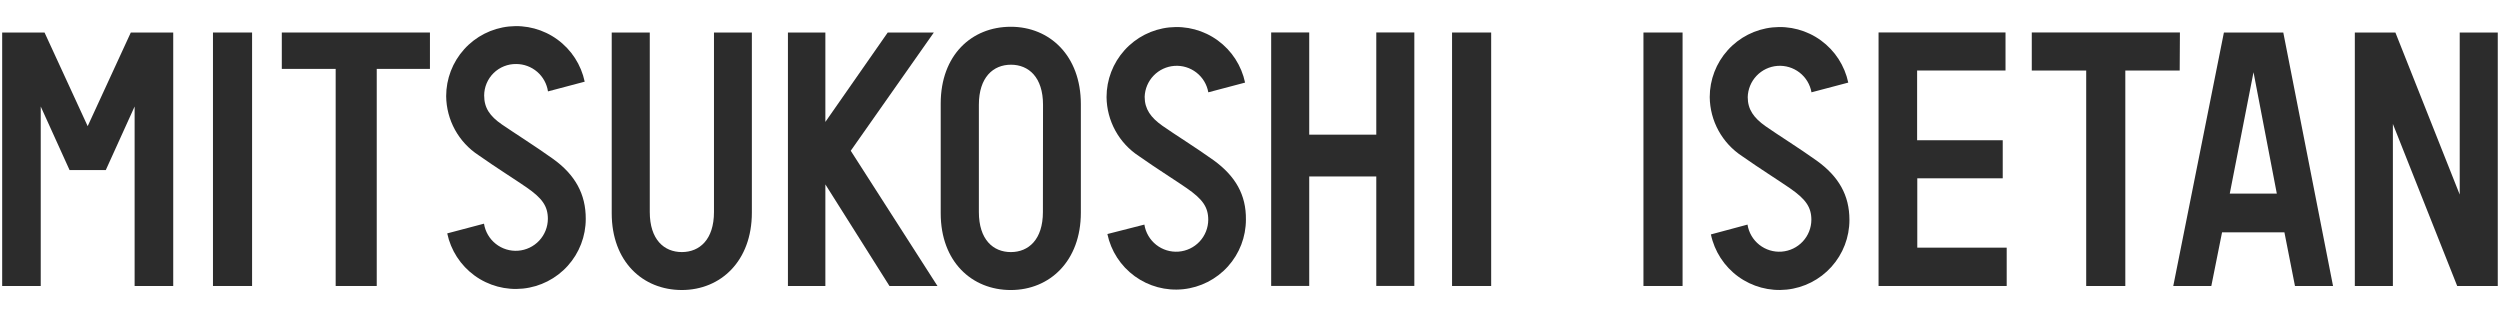
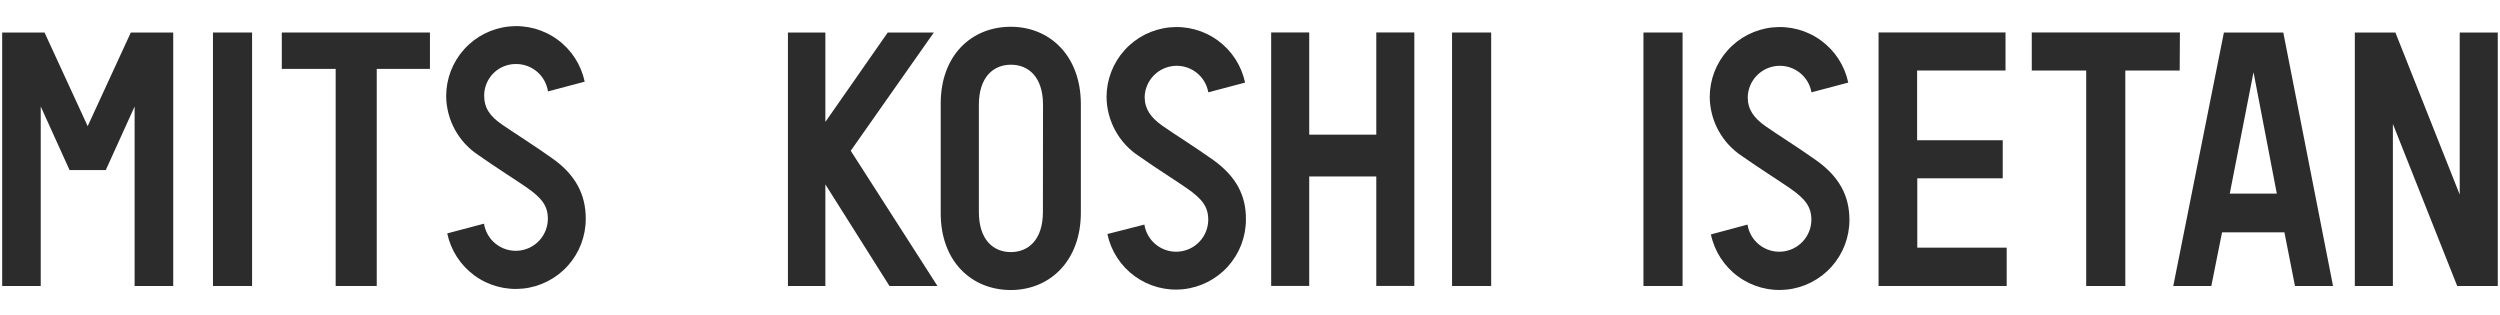
<svg xmlns="http://www.w3.org/2000/svg" width="286" height="36" viewBox="0 0 286 36" fill="none">
  <g clip-path="url(#clip0_15200_17350)">
    <path d="M192.486 3.72H188.011V32.717H192.486V3.72Z" fill="#2C2C2C" />
    <path d="M229.431 8.066V3.713H214.907V32.717H229.566V28.331H219.337V20.398H229.112V16.044H219.318V8.066H229.431Z" fill="#2C2C2C" />
    <path d="M249.382 3.713H232.435V8.066H238.661V32.717H243.136V8.066H249.357L249.382 3.713Z" fill="#2C2C2C" />
    <path d="M255.085 22.149L257.802 8.264L260.468 22.149H255.085ZM262.545 32.716H266.899L261.209 3.725H254.414L248.622 32.716H252.975L254.203 26.579H261.337L262.545 32.716Z" fill="#2C2C2C" />
    <path d="M207.822 18.373C205.86 16.966 203.315 15.381 201.973 14.435C200.631 13.489 199.94 12.517 199.94 11.117C199.961 10.206 200.321 9.335 200.948 8.673C201.576 8.012 202.426 7.607 203.335 7.538C204.245 7.469 205.147 7.74 205.867 8.298C206.588 8.857 207.075 9.663 207.234 10.561L211.441 9.449C211.032 7.511 209.919 5.793 208.318 4.627C206.717 3.461 204.741 2.93 202.771 3.136C200.801 3.342 198.977 4.27 197.652 5.742C196.326 7.213 195.593 9.124 195.593 11.104C195.607 12.448 195.952 13.768 196.598 14.946C197.244 16.125 198.17 17.126 199.294 17.861C201.34 19.3 203.501 20.655 204.767 21.531C206.557 22.771 207.221 23.679 207.221 25.149C207.215 26.072 206.861 26.959 206.23 27.633C205.6 28.307 204.739 28.719 203.818 28.787C202.898 28.856 201.986 28.575 201.262 28.002C200.539 27.429 200.058 26.604 199.915 25.693L195.727 26.818C196.136 28.756 197.249 30.474 198.85 31.639C200.451 32.805 202.427 33.337 204.397 33.131C206.367 32.925 208.191 31.997 209.516 30.525C210.842 29.053 211.575 27.143 211.575 25.162C211.575 22.336 210.354 20.189 207.822 18.373Z" fill="#2C2C2C" />
    <path d="M281.391 3.72V22.259L274.033 3.72H269.392V32.717H273.746V14.178L281.104 32.717H285.745V3.72H281.391Z" fill="#2C2C2C" />
    <path d="M170.59 3.72H166.115V32.717H170.59V3.72Z" fill="#2C2C2C" />
    <path d="M28.838 3.72H24.363V32.717H28.838V3.72Z" fill="#2C2C2C" />
    <path d="M49.185 3.72H32.238V7.881H38.401V32.717H43.099V7.881H49.185V3.72Z" fill="#2C2C2C" />
    <path d="M157.447 3.713V15.405H149.775V3.713H145.422V32.71H149.775V20.187H157.447V32.71H161.8V3.713H157.447Z" fill="#2C2C2C" />
    <path d="M107.246 32.717L97.325 17.247L106.831 3.72H101.557L94.422 13.948V3.72H90.139V32.717H94.422V21.095L101.755 32.717H107.246Z" fill="#2C2C2C" />
    <path d="M63.271 18.178C61.308 16.772 58.796 15.187 57.421 14.241C56.047 13.294 55.388 12.355 55.388 10.923C55.39 10.445 55.486 9.972 55.672 9.531C55.858 9.091 56.13 8.691 56.471 8.356C56.812 8.022 57.217 7.758 57.661 7.581C58.105 7.403 58.58 7.316 59.058 7.324C59.938 7.325 60.788 7.641 61.455 8.216C62.121 8.791 62.559 9.586 62.689 10.456L66.889 9.344C66.48 7.406 65.368 5.688 63.766 4.522C62.165 3.356 60.189 2.825 58.219 3.031C56.249 3.237 54.425 4.165 53.1 5.637C51.774 7.108 51.041 9.019 51.041 10.999C51.055 12.344 51.401 13.664 52.047 14.843C52.694 16.022 53.622 17.023 54.749 17.757C56.788 19.195 58.956 20.55 60.221 21.426C62.018 22.666 62.676 23.574 62.676 25.044C62.669 25.967 62.315 26.854 61.685 27.528C61.054 28.202 60.193 28.614 59.273 28.682C58.353 28.751 57.44 28.471 56.717 27.897C55.994 27.324 55.513 26.5 55.369 25.588L51.163 26.7C51.572 28.638 52.684 30.356 54.285 31.522C55.886 32.688 57.863 33.219 59.833 33.013C61.803 32.807 63.626 31.879 64.952 30.407C66.278 28.936 67.011 27.025 67.01 25.044C67.023 22.219 65.802 19.994 63.271 18.178Z" fill="#2C2C2C" />
    <path d="M138.832 18.328C136.869 16.922 134.325 15.336 132.982 14.39C131.64 13.444 130.949 12.472 130.949 11.072C130.98 10.166 131.346 9.302 131.975 8.649C132.605 7.996 133.455 7.599 134.36 7.536C135.265 7.472 136.161 7.746 136.876 8.305C137.591 8.864 138.074 9.667 138.231 10.561L142.437 9.449C142.028 7.511 140.916 5.793 139.315 4.627C137.713 3.461 135.737 2.93 133.767 3.136C131.797 3.341 129.974 4.27 128.648 5.741C127.322 7.213 126.589 9.124 126.589 11.104C126.603 12.449 126.949 13.769 127.596 14.948C128.243 16.127 129.171 17.128 130.297 17.861C132.343 19.3 134.504 20.655 135.77 21.531C137.559 22.771 138.224 23.672 138.224 25.149C138.217 26.072 137.863 26.959 137.233 27.633C136.603 28.307 135.742 28.719 134.821 28.787C133.901 28.856 132.988 28.575 132.265 28.002C131.542 27.429 131.061 26.604 130.917 25.693L126.685 26.773C127.094 28.711 128.207 30.429 129.808 31.595C131.409 32.76 133.385 33.292 135.355 33.086C137.325 32.88 139.149 31.952 140.475 30.48C141.8 29.009 142.534 27.098 142.533 25.117C142.565 22.292 141.344 20.15 138.832 18.328Z" fill="#2C2C2C" />
-     <path d="M81.679 3.72V24.253C81.679 27.405 80.036 28.837 78.003 28.837C75.97 28.837 74.334 27.405 74.334 24.253V3.72H69.98V24.394C69.98 29.943 73.547 33.178 77.997 33.178C82.446 33.178 86.013 29.866 86.013 24.324V3.72H81.679Z" fill="#2C2C2C" />
    <path d="M119.309 24.254C119.309 27.406 117.666 28.838 115.64 28.838C113.613 28.838 111.983 27.406 111.983 24.254V11.987C111.983 8.835 113.626 7.403 115.653 7.403C117.679 7.403 119.322 8.835 119.322 11.987L119.309 24.254ZM115.633 3.062C111.158 3.062 107.617 6.303 107.617 11.846V24.395C107.617 29.944 111.184 33.179 115.633 33.179C120.083 33.179 123.65 29.867 123.65 24.325V11.916C123.65 6.374 120.089 3.062 115.633 3.062V3.062Z" fill="#2C2C2C" />
    <path d="M14.965 3.72L10.03 14.434L5.095 3.72H0.249V32.717H4.66V12.184L7.959 19.459H12.101L15.4 12.184V32.717H19.817V3.72H14.965Z" fill="#2C2C2C" />
  </g>
</svg>